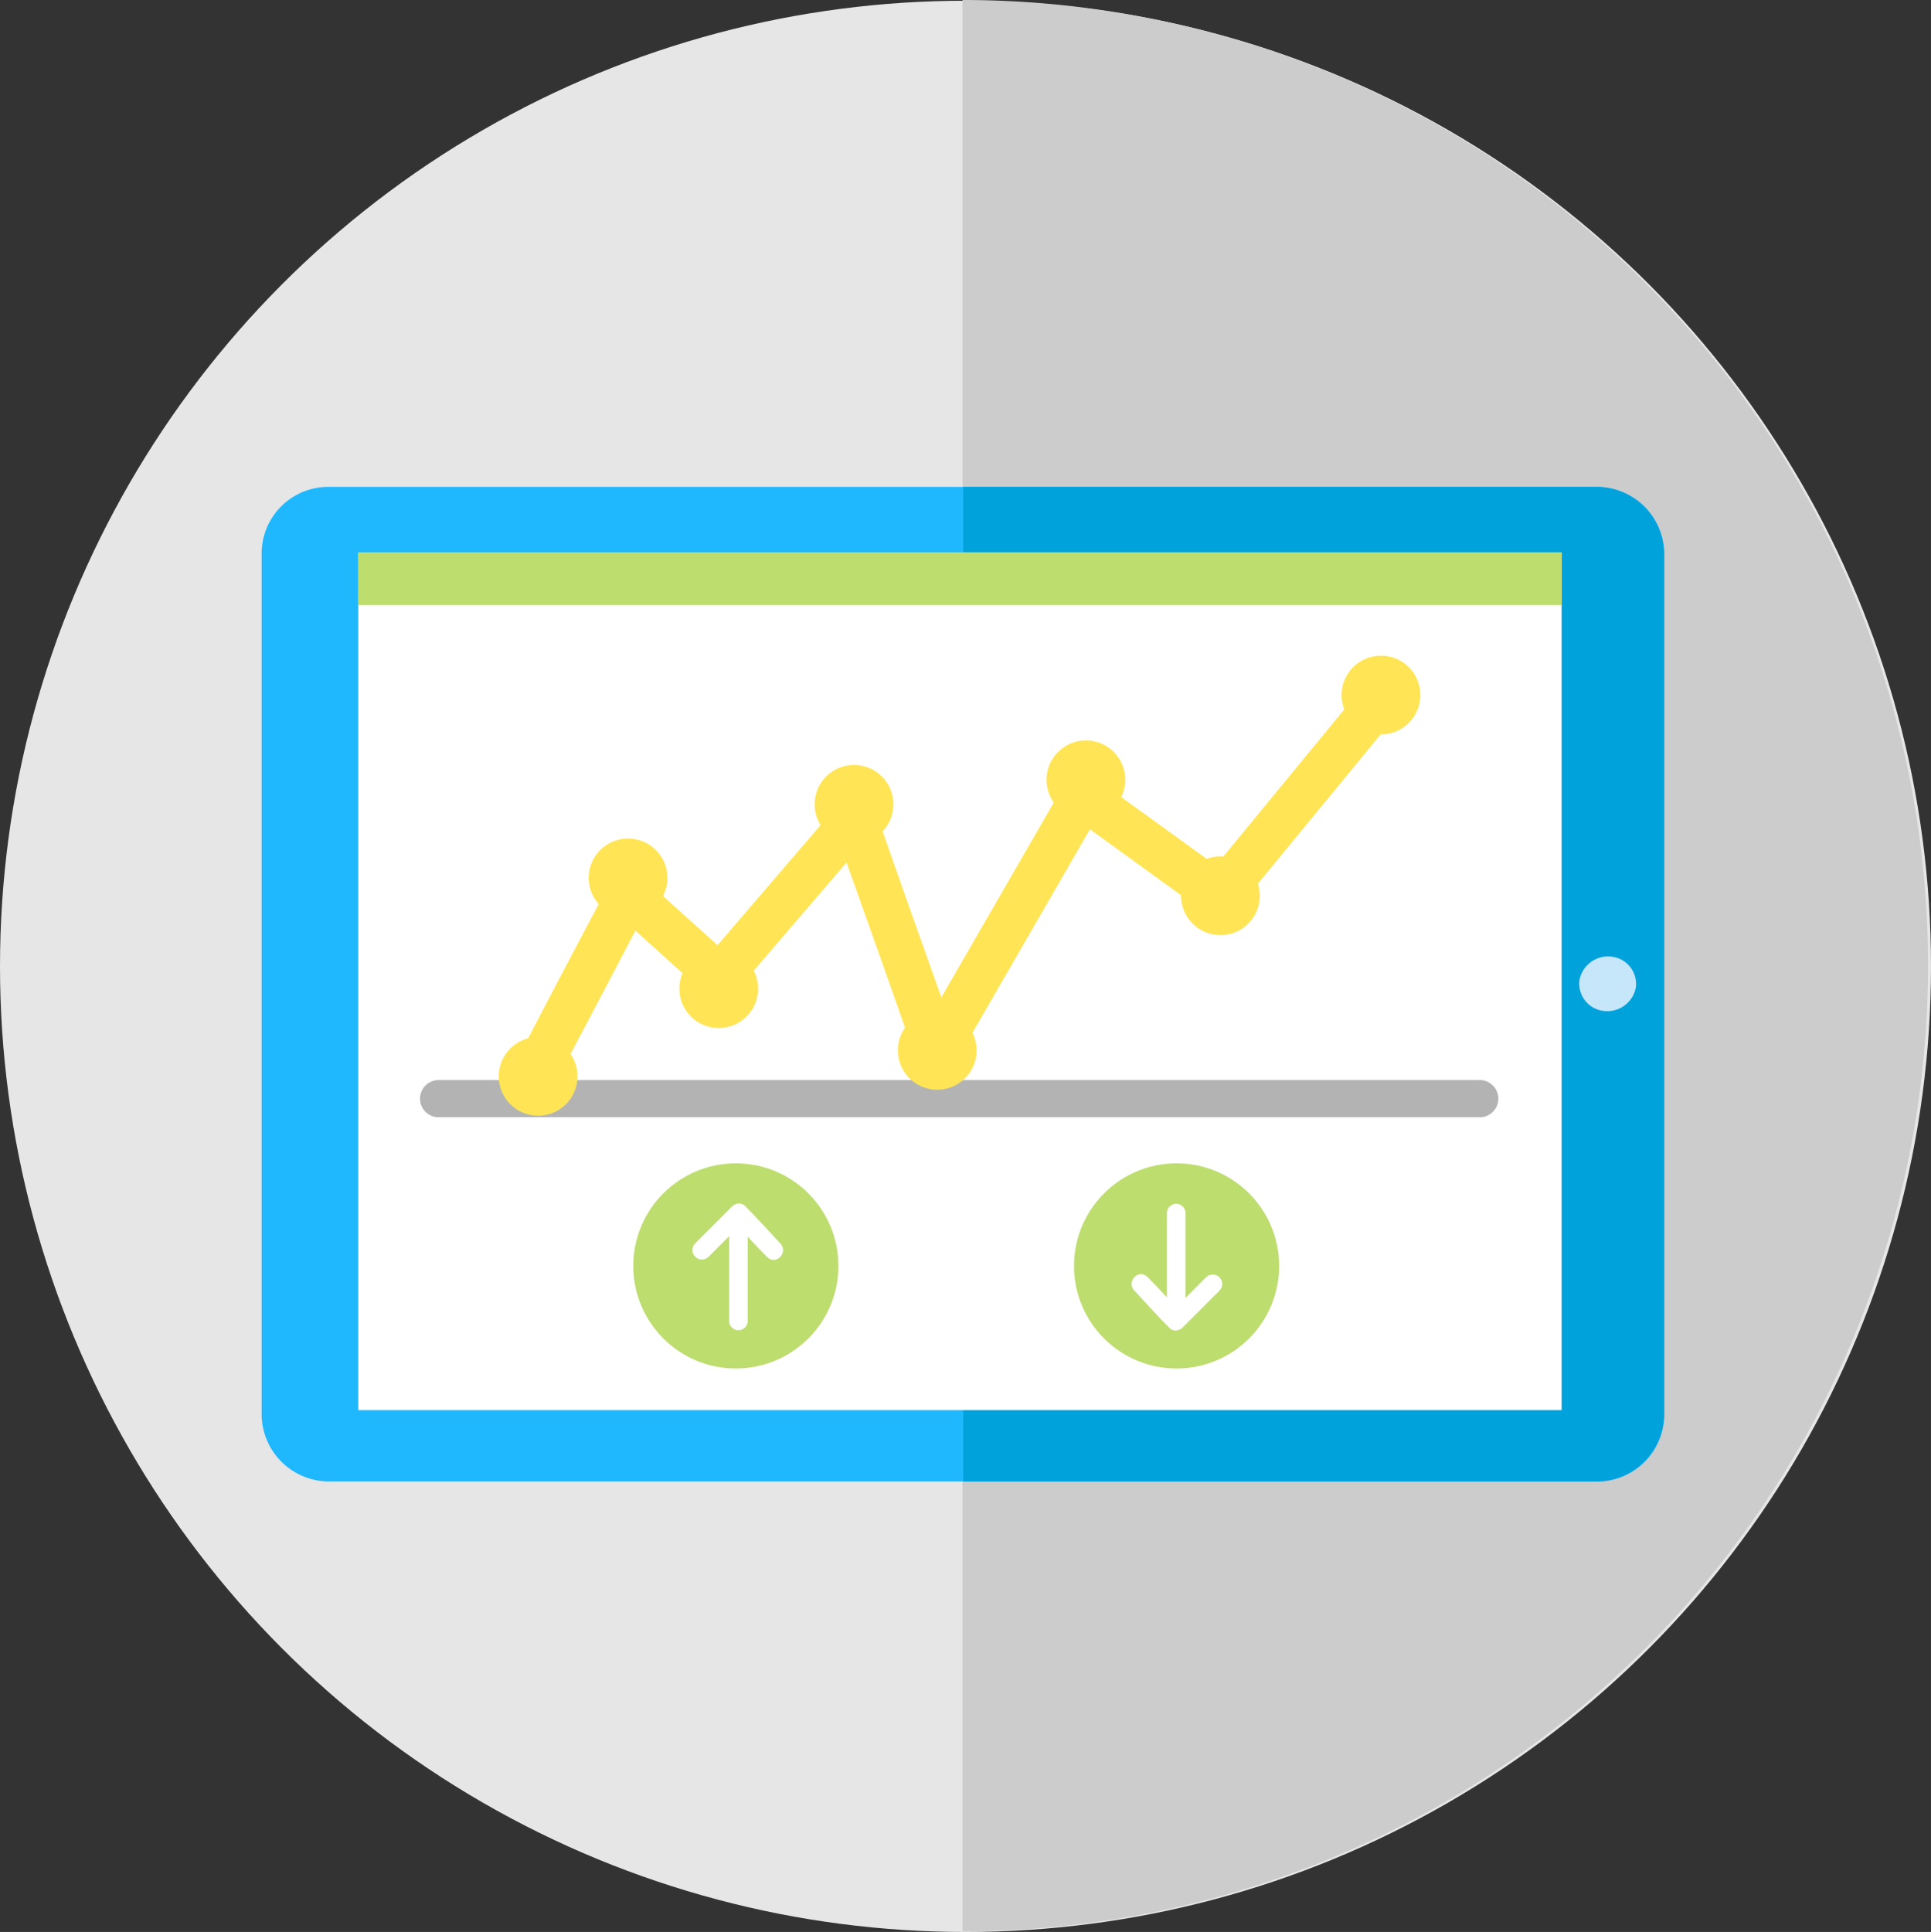
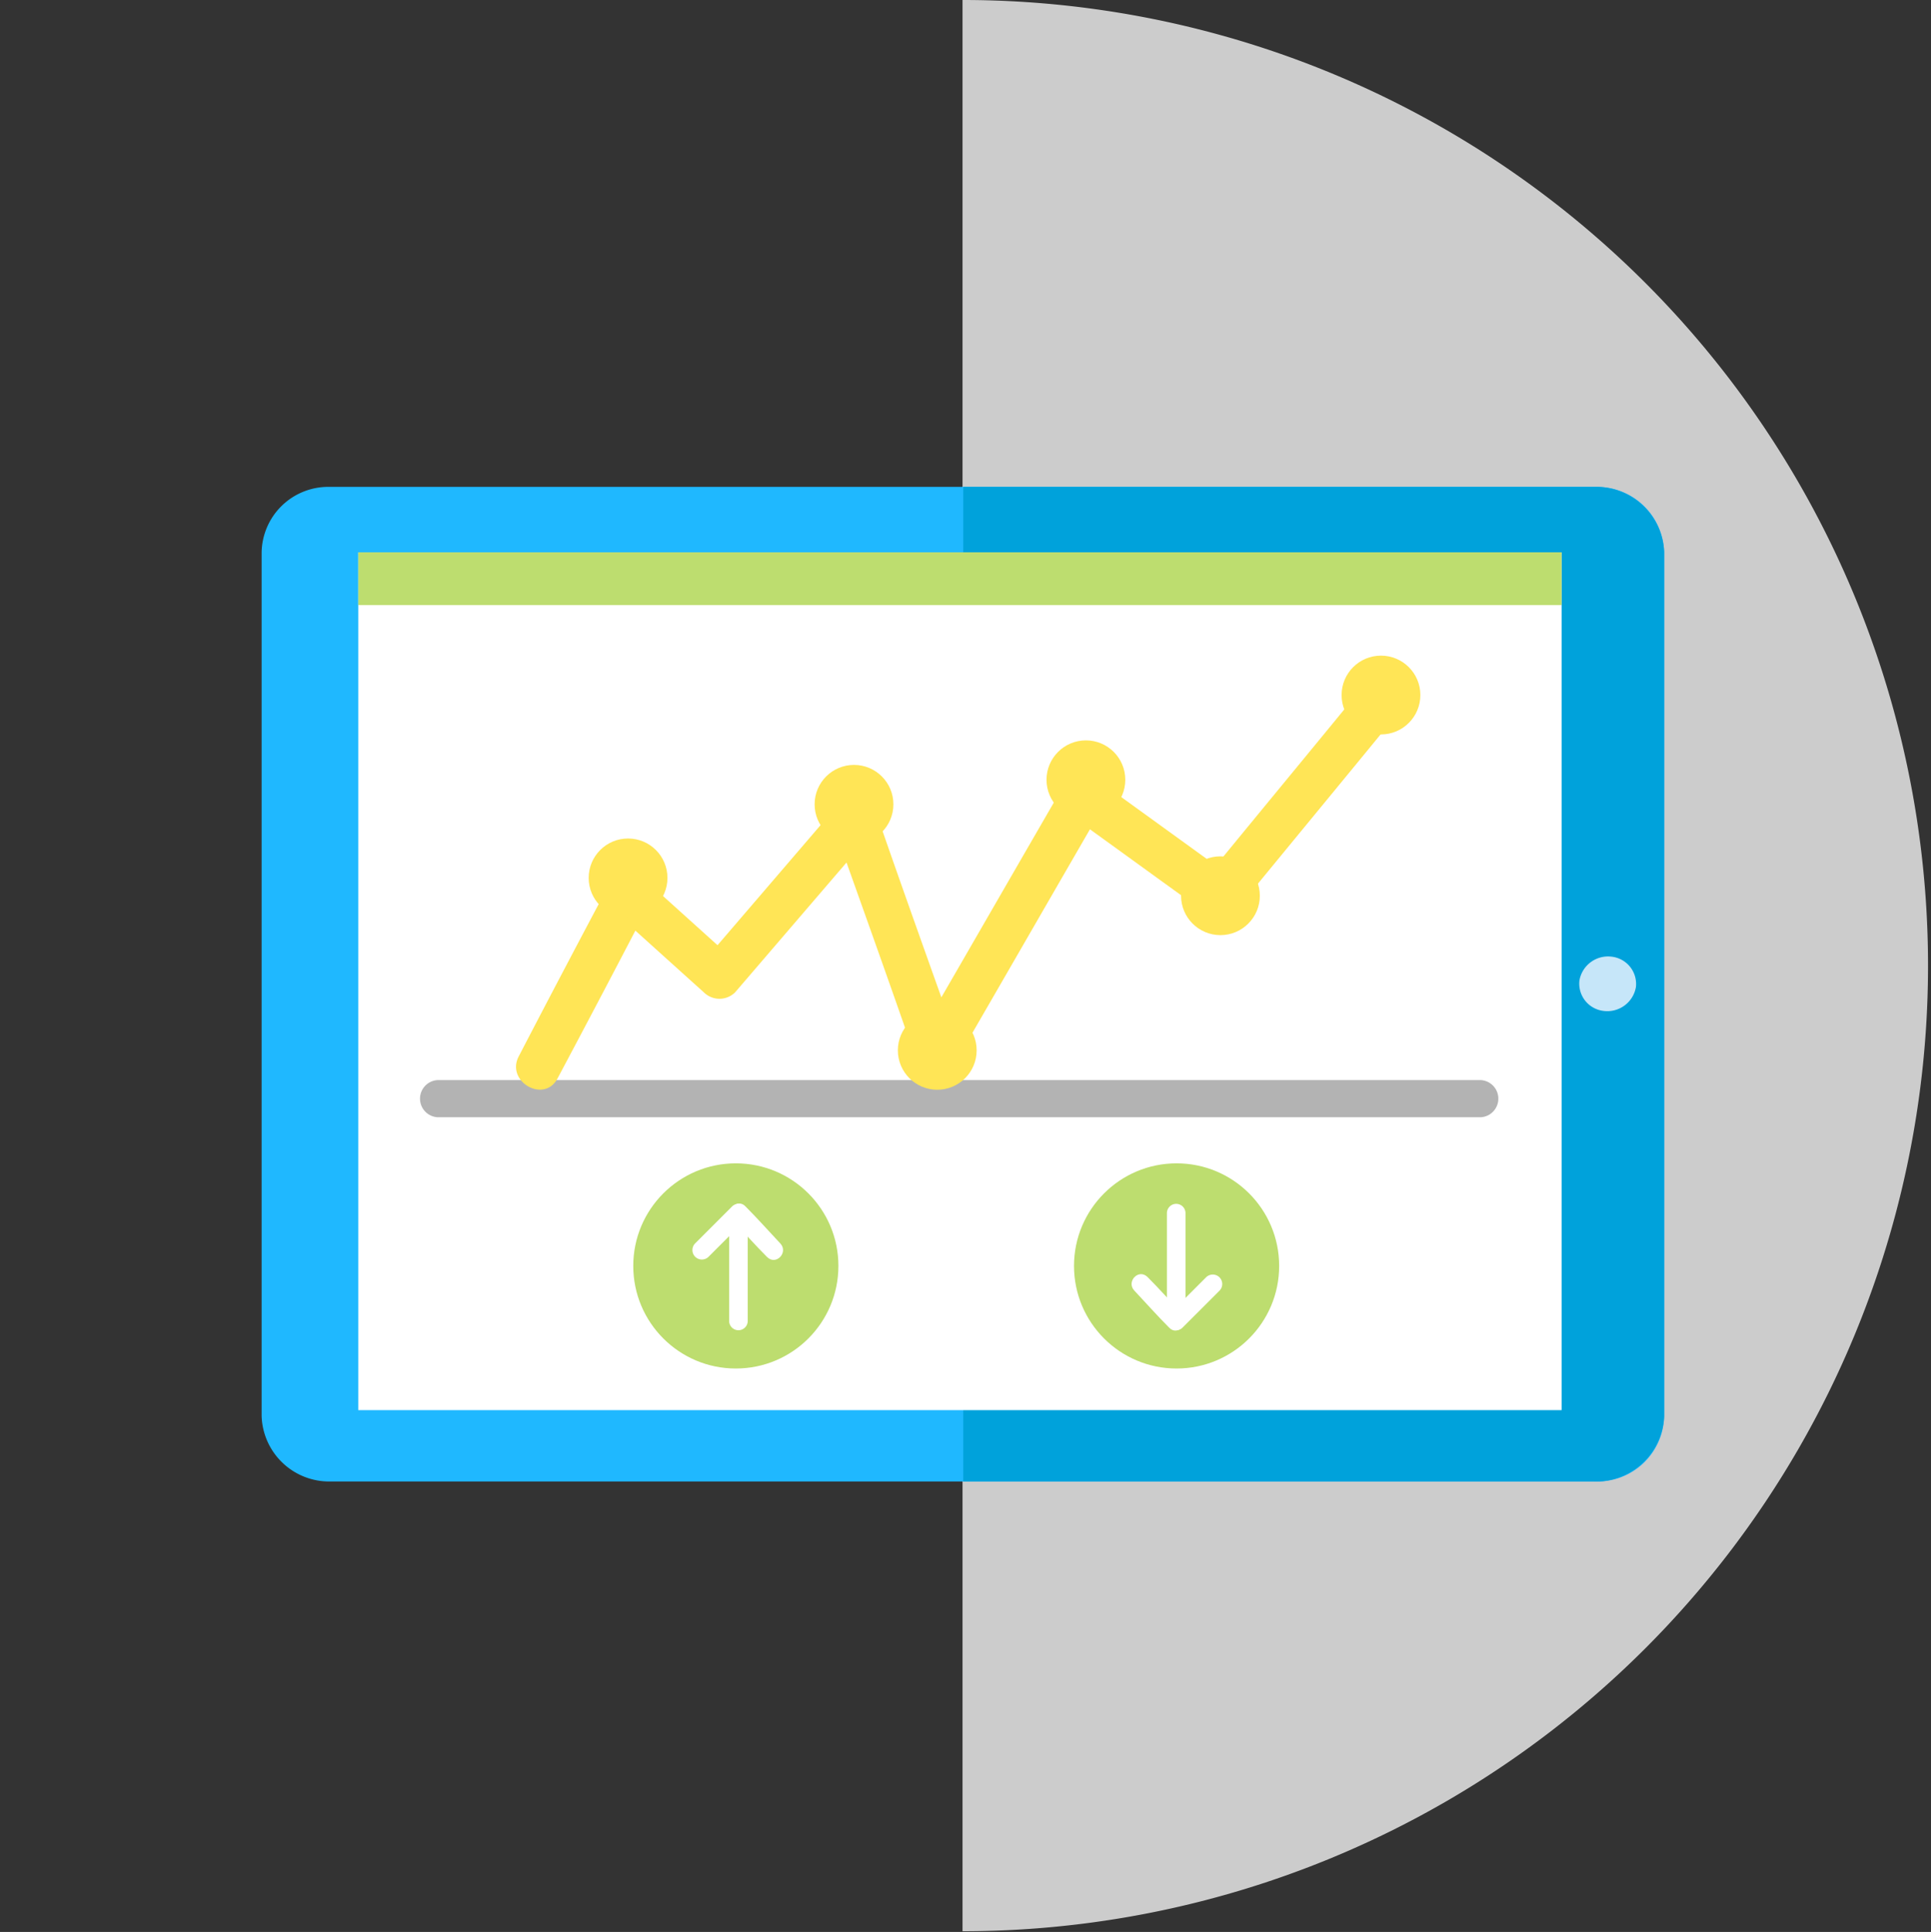
<svg xmlns="http://www.w3.org/2000/svg" viewBox="3016.013 2418.07 153.976 154.035">
  <rect x="3016.013" y="2418.07" width="153.976" height="154.035" fill="#333333" stroke="none" />
  <defs>
    <style>
      .cls-1 {
        fill: #e6e6e6;
      }

      .cls-2 {
        fill: #ccc;
      }

      .cls-3 {
        clip-path: url(#clip-path);
      }

      .cls-4 {
        fill: #1fb8ff;
      }

      .cls-5 {
        fill: #00a2db;
      }

      .cls-6 {
        fill: #fff;
      }

      .cls-7 {
        fill: #c6e6f9;
      }

      .cls-8 {
        fill: #b3b3b3;
      }

      .cls-9 {
        fill: #ffe556;
      }

      .cls-10 {
        fill: #bddd6f;
      }
    </style>
    <clipPath id="clip-path">
      <rect id="Rectangle_1030" data-name="Rectangle 1030" width="111.837" height="79.299" />
    </clipPath>
  </defs>
  <g id="Group_2598" data-name="Group 2598" transform="translate(3016.013 2418.07)">
-     <circle id="Ellipse_246" data-name="Ellipse 246" class="cls-1" cx="76.988" cy="76.988" r="76.988" transform="translate(0 0.059)" />
    <path id="Path_1891" data-name="Path 1891" class="cls-2" d="M206.488,76.988A76.982,76.982,0,0,1,129.5,153.976V0A76.982,76.982,0,0,1,206.488,76.988Z" transform="translate(-52.749)" />
    <g id="Group_2535" data-name="Group 2535" transform="translate(20.862 38.82)">
      <g id="Group_2533" data-name="Group 2533" class="cls-3">
        <path id="Path_1892" data-name="Path 1892" class="cls-4" d="M147.037,70.716v68.868a5.316,5.316,0,0,1-5.453,5.215H40.653a5.392,5.392,0,0,1-5.453-5.215V70.716A5.316,5.316,0,0,1,40.653,65.5H141.585a5.353,5.353,0,0,1,5.453,5.216" transform="translate(-35.2 -65.5)" />
      </g>
      <g id="Group_2534" data-name="Group 2534" class="cls-3">
        <path id="Path_1893" data-name="Path 1893" class="cls-5" d="M185.489,70.716v68.868a5.437,5.437,0,0,1-5.63,5.215H129.6V65.5h50.318a5.421,5.421,0,0,1,5.571,5.216" transform="translate(-73.652 -65.5)" />
      </g>
    </g>
    <rect id="Rectangle_1032" data-name="Rectangle 1032" class="cls-6" width="95.954" height="68.394" transform="translate(28.567 44.036)" />
    <g id="Group_2537" data-name="Group 2537" transform="translate(20.862 38.82)">
      <g id="Group_2536" data-name="Group 2536" class="cls-3">
        <path id="Path_1894" data-name="Path 1894" class="cls-7" d="M212.484,130.589a2.314,2.314,0,0,1,2.548-1.9,2.19,2.19,0,0,1,1.956,2.43,2.314,2.314,0,0,1-2.548,1.9,2.19,2.19,0,0,1-1.956-2.43" transform="translate(-107.404 -91.235)" />
      </g>
    </g>
    <g id="Group_2539" data-name="Group 2539" transform="translate(33.486 86.115)">
      <g id="Group_2538" data-name="Group 2538">
        <path id="Path_1895" data-name="Path 1895" class="cls-8" d="M57.922,148.263h83.152a1.483,1.483,0,0,0,0-2.963H57.922a1.483,1.483,0,0,0,0,2.963Z" transform="translate(-56.5 -145.3)" />
      </g>
    </g>
    <g id="Group_2541" data-name="Group 2541" transform="translate(41.147 53.973)">
      <g id="Group_2540" data-name="Group 2540">
        <path id="Path_1896" data-name="Path 1896" class="cls-9" d="M72.73,123.091c2.43-4.564,4.86-9.186,7.231-13.75-.948.119-1.837.237-2.786.356,2.43,2.193,4.86,4.386,7.231,6.519a1.771,1.771,0,0,0,2.489,0c3.615-4.208,7.171-8.357,10.787-12.565-1.008-.237-1.956-.533-2.963-.77,2.193,6.164,4.386,12.268,6.519,18.432a1.793,1.793,0,0,0,3.26.415c3.912-6.756,7.764-13.454,11.676-20.21-.83.237-1.6.415-2.43.652,3.615,2.608,7.29,5.275,10.905,7.883a1.7,1.7,0,0,0,2.134-.3c4.267-5.215,8.534-10.372,12.8-15.587,1.422-1.778-1.067-4.267-2.489-2.489-4.267,5.216-8.534,10.372-12.8,15.587.711-.119,1.422-.178,2.134-.3-3.615-2.608-7.29-5.275-10.905-7.883a1.815,1.815,0,0,0-2.43.652c-3.912,6.756-7.764,13.454-11.676,20.21,1.067.119,2.193.3,3.26.415-2.193-6.164-4.386-12.268-6.519-18.432a1.762,1.762,0,0,0-2.963-.77c-3.615,4.208-7.171,8.357-10.787,12.565h2.489c-2.43-2.193-4.86-4.386-7.231-6.519a1.8,1.8,0,0,0-2.786.356c-2.43,4.564-4.86,9.186-7.231,13.75-1.067,2.015,2.015,3.793,3.082,1.778Z" transform="translate(-69.427 -91.068)" />
      </g>
    </g>
-     <circle id="Ellipse_247" data-name="Ellipse 247" class="cls-9" cx="3.141" cy="3.141" r="3.141" transform="translate(39.768 82.678)" />
    <circle id="Ellipse_248" data-name="Ellipse 248" class="cls-9" cx="3.141" cy="3.141" r="3.141" transform="translate(46.94 66.853)" />
-     <circle id="Ellipse_249" data-name="Ellipse 249" class="cls-9" cx="3.141" cy="3.141" r="3.141" transform="translate(54.17 75.684)" />
    <circle id="Ellipse_250" data-name="Ellipse 250" class="cls-9" cx="3.141" cy="3.141" r="3.141" transform="translate(64.957 60.986)" />
    <circle id="Ellipse_251" data-name="Ellipse 251" class="cls-9" cx="3.141" cy="3.141" r="3.141" transform="translate(71.595 80.603)" />
    <circle id="Ellipse_252" data-name="Ellipse 252" class="cls-9" cx="3.141" cy="3.141" r="3.141" transform="translate(83.448 59.03)" />
    <circle id="Ellipse_253" data-name="Ellipse 253" class="cls-9" cx="3.141" cy="3.141" r="3.141" transform="translate(94.176 68.276)" />
    <circle id="Ellipse_254" data-name="Ellipse 254" class="cls-9" cx="3.141" cy="3.141" r="3.141" transform="translate(106.977 52.274)" />
    <circle id="Ellipse_255" data-name="Ellipse 255" class="cls-10" cx="8.179" cy="8.179" r="8.179" transform="translate(50.496 92.753)" />
    <circle id="Ellipse_256" data-name="Ellipse 256" class="cls-10" cx="8.179" cy="8.179" r="8.179" transform="translate(85.641 92.753)" />
    <g id="Group_2543" data-name="Group 2543" transform="translate(58.141 97.198)">
      <g id="Group_2542" data-name="Group 2542">
        <path id="Path_1897" data-name="Path 1897" class="cls-6" d="M99.582,172.12v-7.408a.741.741,0,0,0-1.482,0v7.408a.741.741,0,0,0,1.482,0Z" transform="translate(-98.1 -164)" />
      </g>
    </g>
    <g id="Group_2545" data-name="Group 2545" transform="translate(55.204 95.987)">
      <g id="Group_2544" data-name="Group 2544">
        <path id="Path_1898" data-name="Path 1898" class="cls-6" d="M94.422,166.19l2.963-2.963c.652-.652-.356-1.719-1.067-1.067l-2.963,2.963a.755.755,0,0,0,1.067,1.067Z" transform="translate(-93.145 -161.957)" />
      </g>
    </g>
    <g id="Group_2547" data-name="Group 2547" transform="translate(58.175 95.956)">
      <g id="Group_2546" data-name="Group 2546">
        <path id="Path_1899" data-name="Path 1899" class="cls-6" d="M102.213,165.1c-.948-1.008-1.837-2.015-2.786-2.963-.652-.711-1.719.356-1.067,1.067.948,1.008,1.837,2.015,2.786,2.963.711.711,1.719-.356,1.067-1.067Z" transform="translate(-98.157 -161.904)" />
      </g>
    </g>
    <g id="Group_2549" data-name="Group 2549" transform="translate(93.049 96.013)">
      <g id="Group_2548" data-name="Group 2548">
        <path id="Path_1900" data-name="Path 1900" class="cls-6" d="M157,162.711v7.408a.741.741,0,0,0,1.482,0v-7.408a.741.741,0,0,0-1.482,0Z" transform="translate(-157 -162)" />
      </g>
    </g>
    <g id="Group_2551" data-name="Group 2551" transform="translate(93.017 101.611)">
      <g id="Group_2550" data-name="Group 2550">
        <path id="Path_1901" data-name="Path 1901" class="cls-6" d="M160.119,171.655l-2.963,2.963c-.652.652.356,1.719,1.067,1.067l2.963-2.963a.755.755,0,0,0-1.067-1.067Z" transform="translate(-156.945 -171.445)" />
      </g>
    </g>
    <g id="Group_2553" data-name="Group 2553" transform="translate(90.231 101.586)">
      <g id="Group_2552" data-name="Group 2552">
        <path id="Path_1902" data-name="Path 1902" class="cls-6" d="M152.455,172.706c.948,1.008,1.837,2.015,2.786,2.963.652.711,1.719-.356,1.067-1.067-.948-1.008-1.837-2.015-2.786-2.963-.711-.711-1.719.356-1.067,1.067Z" transform="translate(-152.245 -171.404)" />
      </g>
    </g>
    <rect id="Rectangle_1034" data-name="Rectangle 1034" class="cls-10" width="95.954" height="4.208" transform="translate(28.567 44.036)" />
  </g>
</svg>